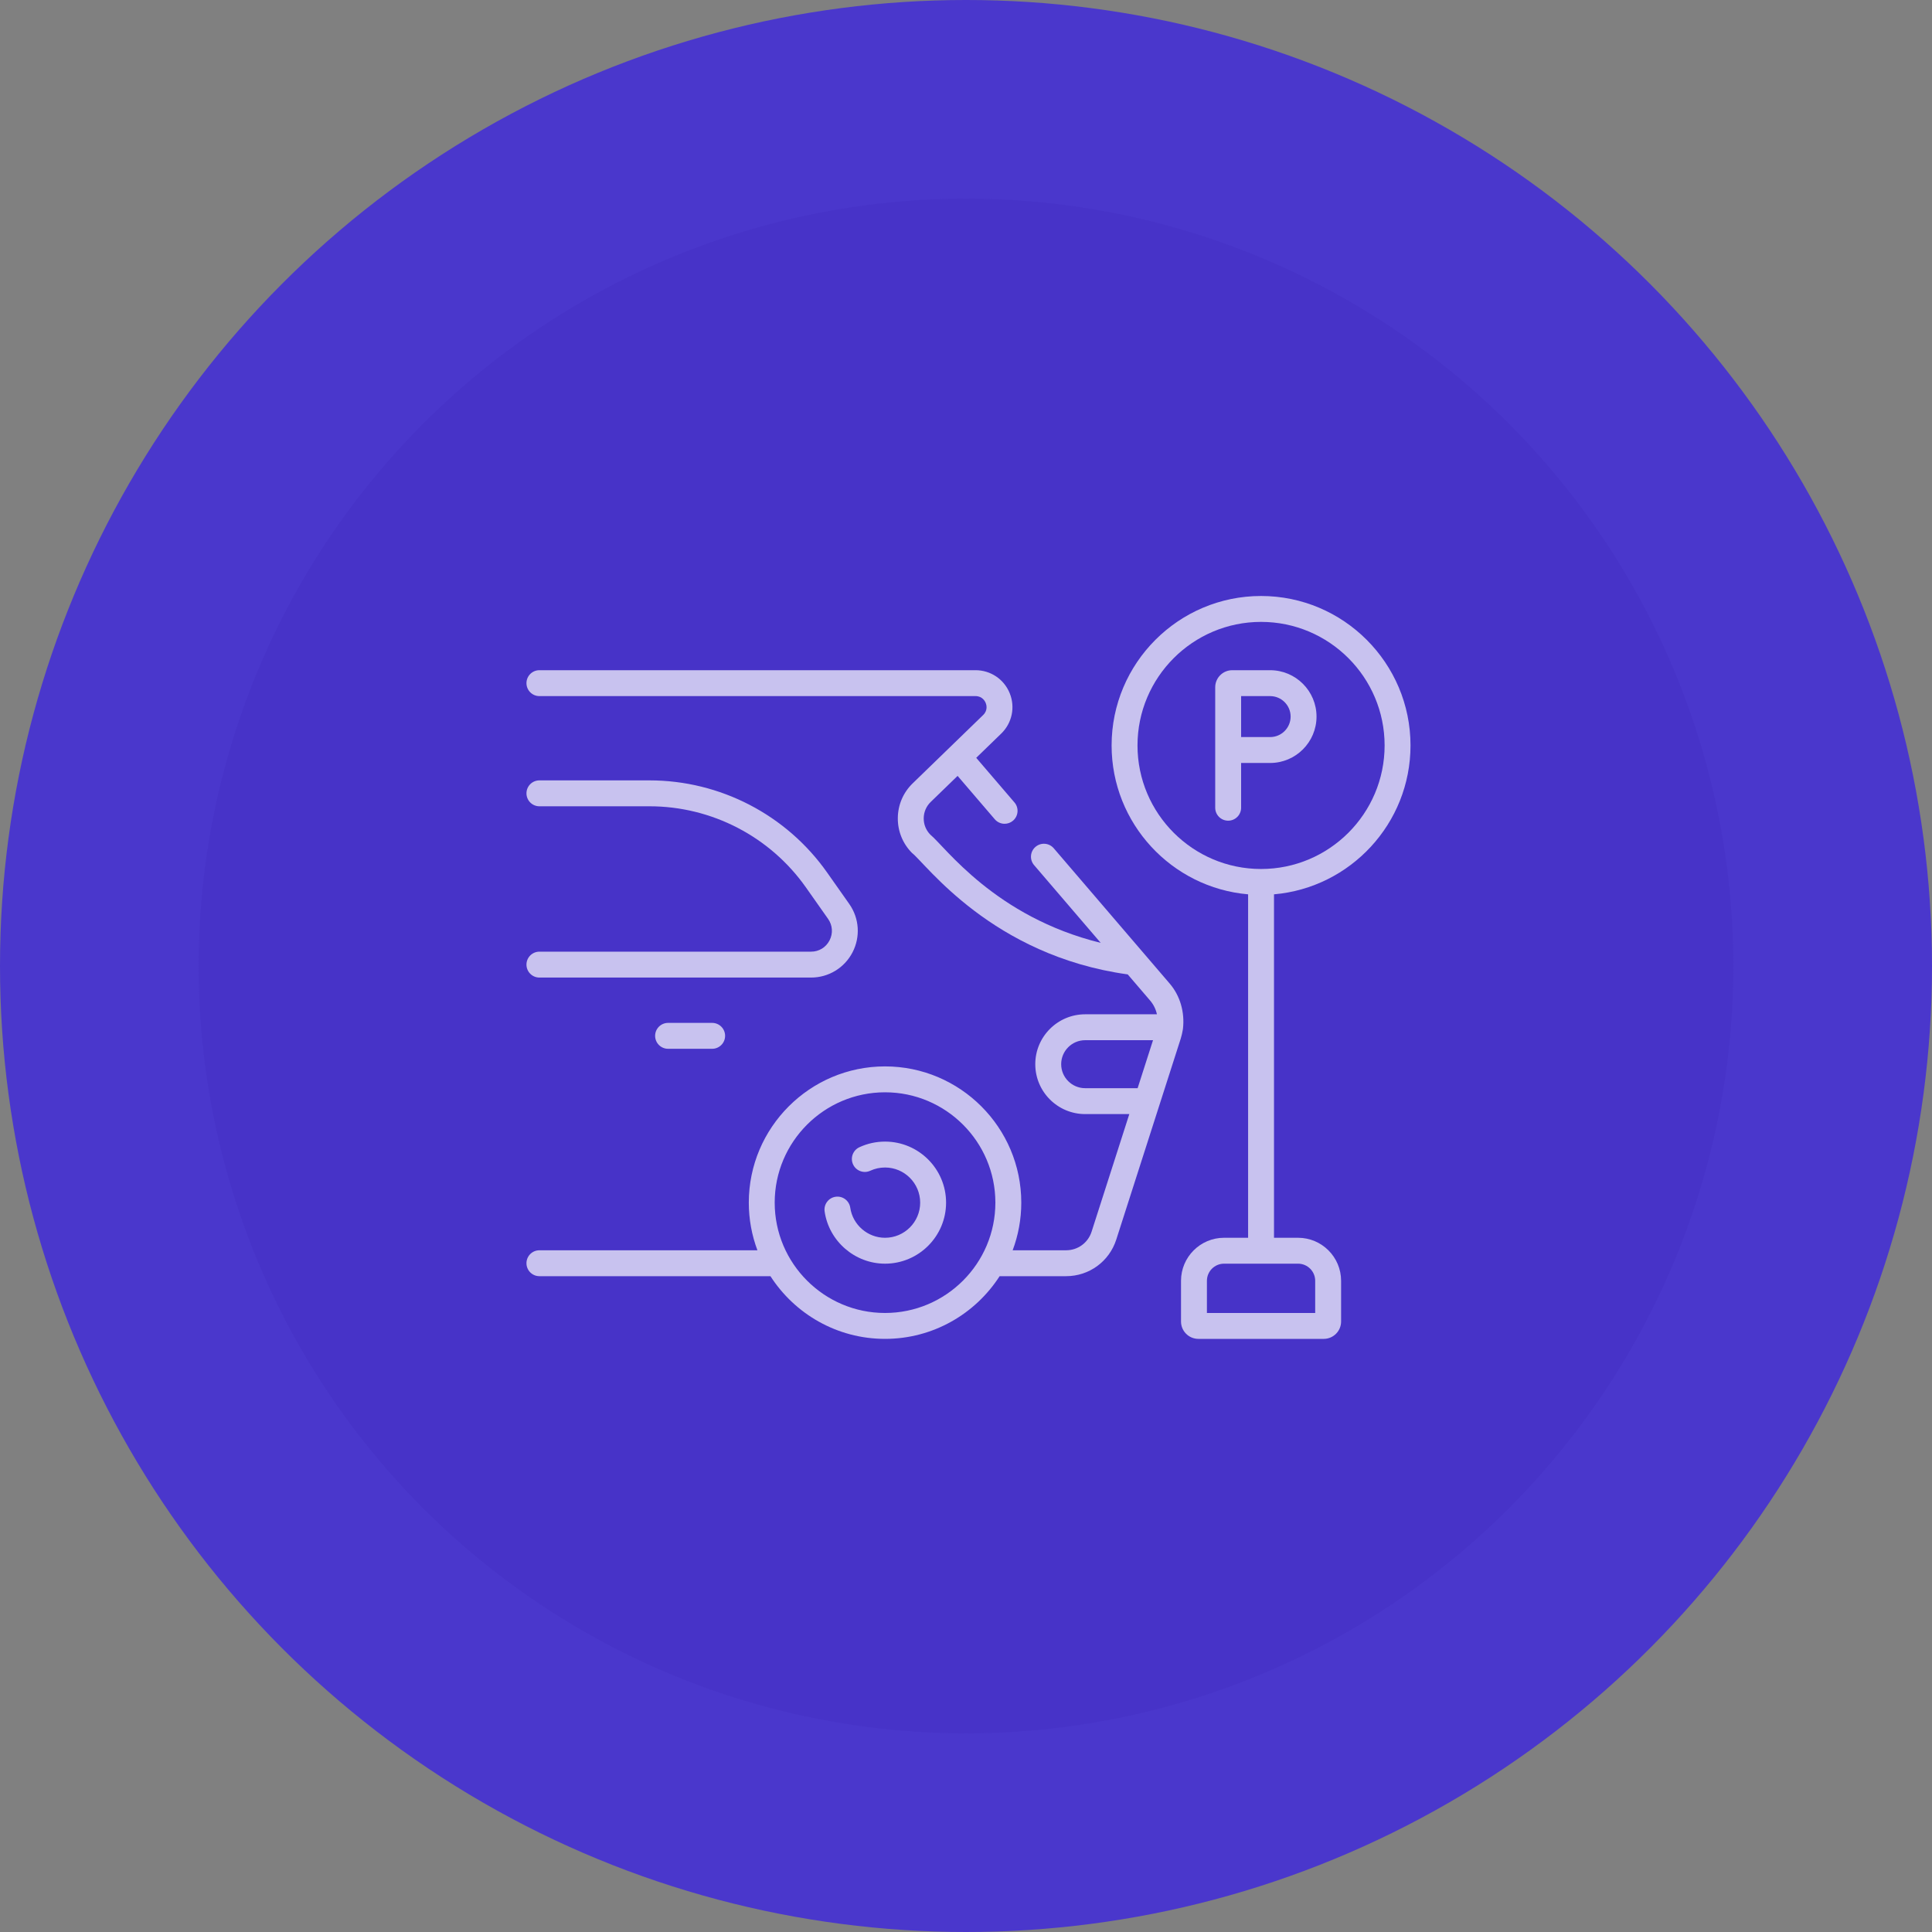
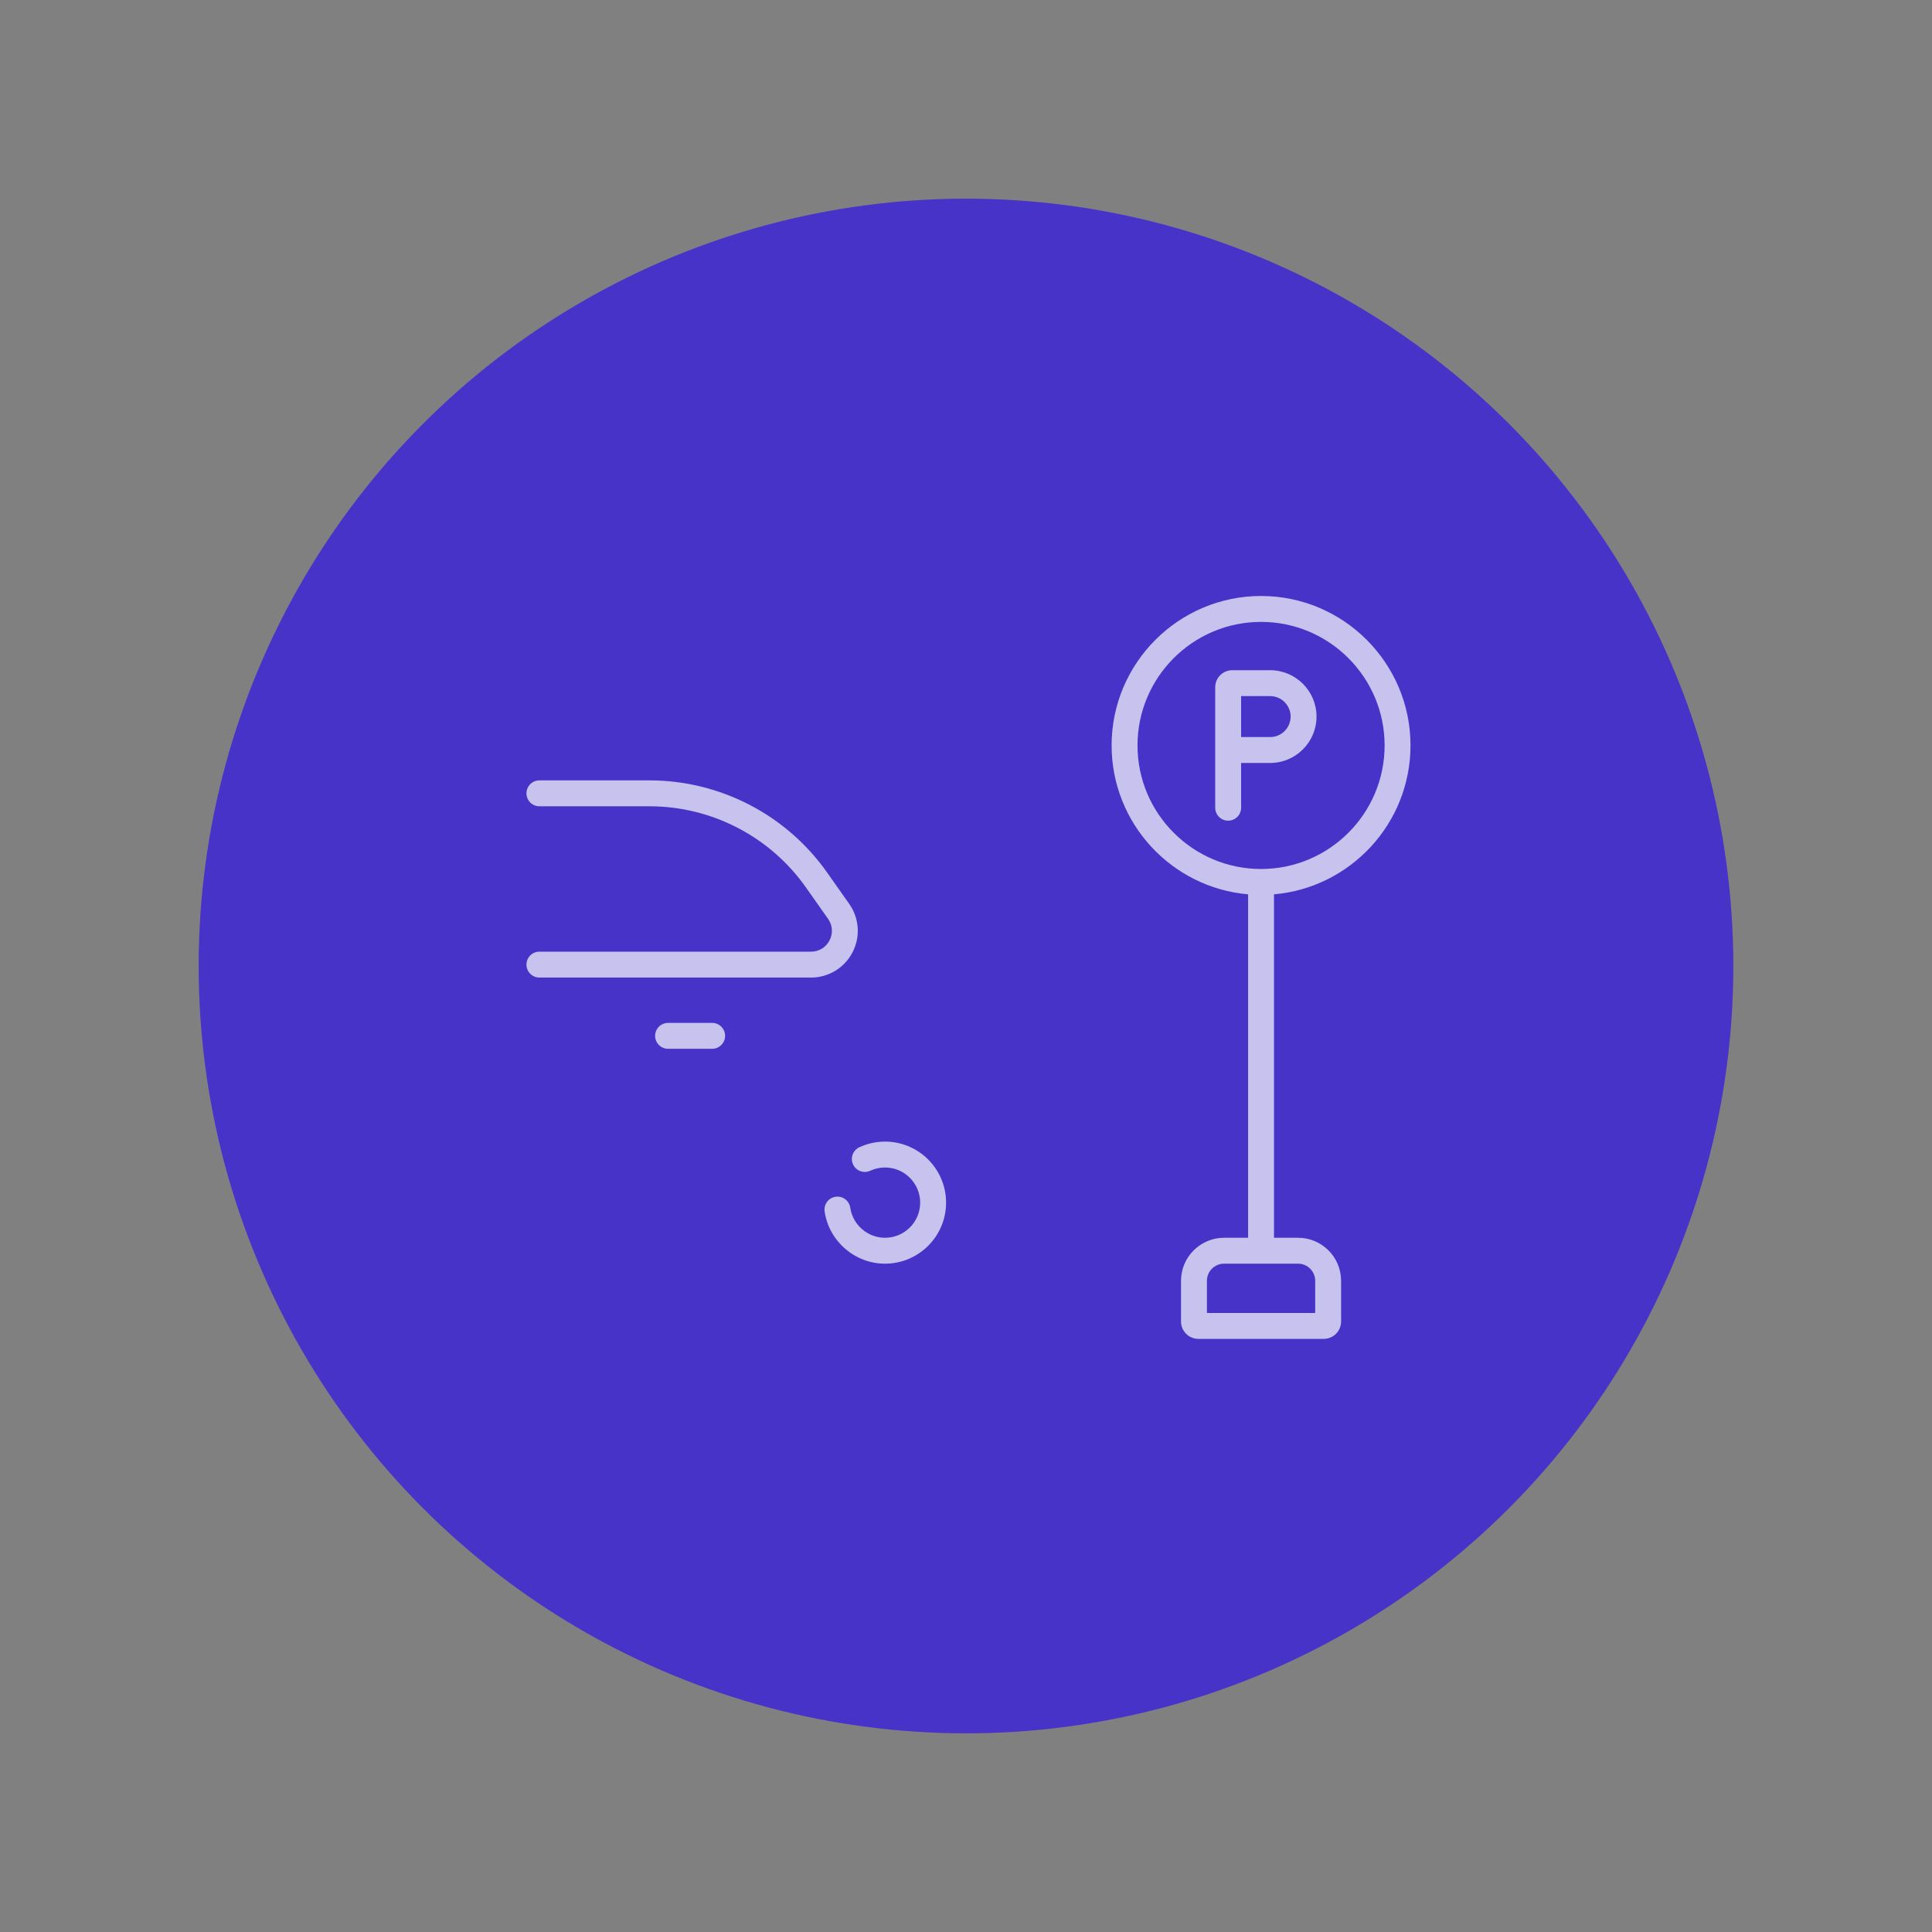
<svg xmlns="http://www.w3.org/2000/svg" width="263" height="263" viewBox="0 0 263 263" fill="none">
  <rect x="0" y="0" width="263" height="263" fill="#808080" stroke="none" />
-   <circle cx="131.5" cy="131.5" r="131.5" fill="#4A37CC" />
  <circle cx="131.5" cy="131.5" r="104.456" fill="#4733C8" />
  <path d="M172.902 103.862C176.384 103.862 179.216 101.029 179.216 97.548C179.216 94.067 176.384 91.234 172.902 91.234H167.746C166.467 91.234 165.425 92.275 165.425 93.555V109.955C165.425 110.929 166.215 111.718 167.188 111.718C168.162 111.718 168.951 110.929 168.951 109.955V103.862H172.902ZM168.951 94.76H172.902C174.44 94.76 175.69 96.01 175.69 97.548C175.69 99.085 174.44 100.336 172.902 100.336H168.951V94.76Z" fill="white" fill-opacity="0.7" />
  <path d="M192.01 101.476C192.01 90.258 182.884 81.131 171.666 81.131C160.447 81.131 151.321 90.258 151.321 101.476C151.321 112.1 159.507 120.847 169.903 121.744V168.496H166.628C163.398 168.496 160.77 171.124 160.77 174.355V179.895C160.77 181.198 161.83 182.259 163.134 182.259H180.197C181.501 182.259 182.561 181.198 182.561 179.895V174.355C182.561 171.124 179.933 168.496 176.703 168.496H173.428V121.744C183.824 120.847 192.01 112.1 192.01 101.476ZM179.035 174.354V178.733H164.296V174.354C164.296 173.068 165.342 172.022 166.628 172.022H176.703C177.989 172.022 179.035 173.068 179.035 174.354ZM154.846 101.476C154.846 92.202 162.391 84.657 171.666 84.657C180.94 84.657 188.485 92.202 188.485 101.476C188.485 110.75 180.94 118.295 171.666 118.295C162.391 118.295 154.846 110.75 154.846 101.476Z" fill="white" fill-opacity="0.7" />
-   <path d="M160.738 141.363C160.86 140.981 160.938 140.59 161.009 140.201C161.021 140.135 161.031 140.068 161.039 140C161.28 137.821 160.677 135.582 159.232 133.895L143.446 115.474C142.813 114.735 141.7 114.65 140.96 115.283C140.221 115.916 140.135 117.029 140.769 117.768L149.839 128.352C135.438 124.81 128.672 115.278 126.65 113.625C126.057 113.026 125.735 112.232 125.744 111.387C125.752 110.543 126.091 109.754 126.696 109.167L130.356 105.62L135.416 111.524C135.765 111.931 136.259 112.14 136.755 112.14C137.161 112.14 137.569 112 137.902 111.716C138.641 111.082 138.727 109.969 138.093 109.23L132.892 103.161L136.294 99.862C137.77 98.431 138.225 96.275 137.453 94.37C136.68 92.464 134.853 91.233 132.798 91.233H73.429C72.455 91.233 71.666 92.022 71.666 92.996C71.666 93.97 72.455 94.759 73.429 94.759H132.797C133.733 94.759 134.096 95.474 134.185 95.694C134.274 95.913 134.511 96.679 133.839 97.331L124.241 106.636C122.955 107.884 122.236 109.559 122.218 111.352C122.199 113.144 122.884 114.833 124.143 116.105C126.059 117.587 135.011 130.074 153.516 132.644L156.554 136.19C157.029 136.744 157.345 137.391 157.492 138.074H147.722C143.977 138.074 140.93 141.122 140.93 144.867C140.93 148.613 143.977 151.659 147.722 151.659H153.732L148.596 167.671C148.112 169.183 146.72 170.198 145.132 170.198H137.852C138.609 168.178 139.025 165.994 139.025 163.713C139.025 153.487 130.705 145.167 120.479 145.167C110.253 145.167 101.933 153.487 101.933 163.713C101.933 165.993 102.349 168.178 103.106 170.198H73.429C72.455 170.198 71.666 170.987 71.666 171.961C71.666 172.935 72.455 173.724 73.429 173.724H104.879C108.182 178.853 113.938 182.259 120.479 182.259C127.019 182.259 132.775 178.853 136.078 173.724H145.132C148.258 173.724 150.999 171.724 151.954 168.748L160.738 141.363ZM120.479 178.733C112.197 178.733 105.458 171.995 105.458 163.713C105.458 155.431 112.197 148.693 120.479 148.693C128.761 148.693 135.499 155.431 135.499 163.713C135.499 171.995 128.761 178.733 120.479 178.733ZM147.722 148.133C145.921 148.133 144.456 146.668 144.456 144.867C144.456 143.066 145.921 141.6 147.722 141.6H156.959L154.863 148.134L147.722 148.133Z" fill="white" fill-opacity="0.7" />
  <path d="M110.406 129.548H73.429C72.455 129.548 71.666 130.337 71.666 131.311C71.666 132.285 72.455 133.074 73.429 133.074H110.406C112.79 133.074 114.953 131.759 116.051 129.643C117.149 127.527 116.979 125.002 115.606 123.052L112.595 118.776C107.064 110.922 98.027 106.232 88.42 106.232H73.429C72.455 106.232 71.666 107.021 71.666 107.995C71.666 108.969 72.455 109.758 73.429 109.758H88.42C96.881 109.758 104.841 113.888 109.712 120.806L112.723 125.082C113.344 125.964 113.418 127.062 112.921 128.02C112.425 128.977 111.484 129.548 110.406 129.548Z" fill="white" fill-opacity="0.7" />
  <path d="M90.944 139.244C89.97 139.244 89.181 140.033 89.181 141.007C89.181 141.981 89.97 142.77 90.944 142.77H96.944C97.918 142.77 98.707 141.981 98.707 141.007C98.707 140.033 97.918 139.244 96.944 139.244H90.944Z" fill="white" fill-opacity="0.7" />
  <path d="M120.479 155.404C119.259 155.404 118.084 155.662 116.985 156.172C116.102 156.582 115.718 157.63 116.128 158.513C116.538 159.396 117.586 159.78 118.469 159.37C119.1 159.078 119.776 158.93 120.479 158.93C123.116 158.93 125.262 161.075 125.262 163.713C125.262 166.351 123.116 168.497 120.479 168.497C118.117 168.497 116.082 166.738 115.745 164.406C115.605 163.443 114.712 162.773 113.748 162.913C112.784 163.053 112.116 163.947 112.255 164.91C112.841 168.965 116.377 172.022 120.478 172.022C125.06 172.022 128.788 168.295 128.788 163.713C128.788 159.131 125.06 155.404 120.479 155.404Z" fill="white" fill-opacity="0.7" />
</svg>